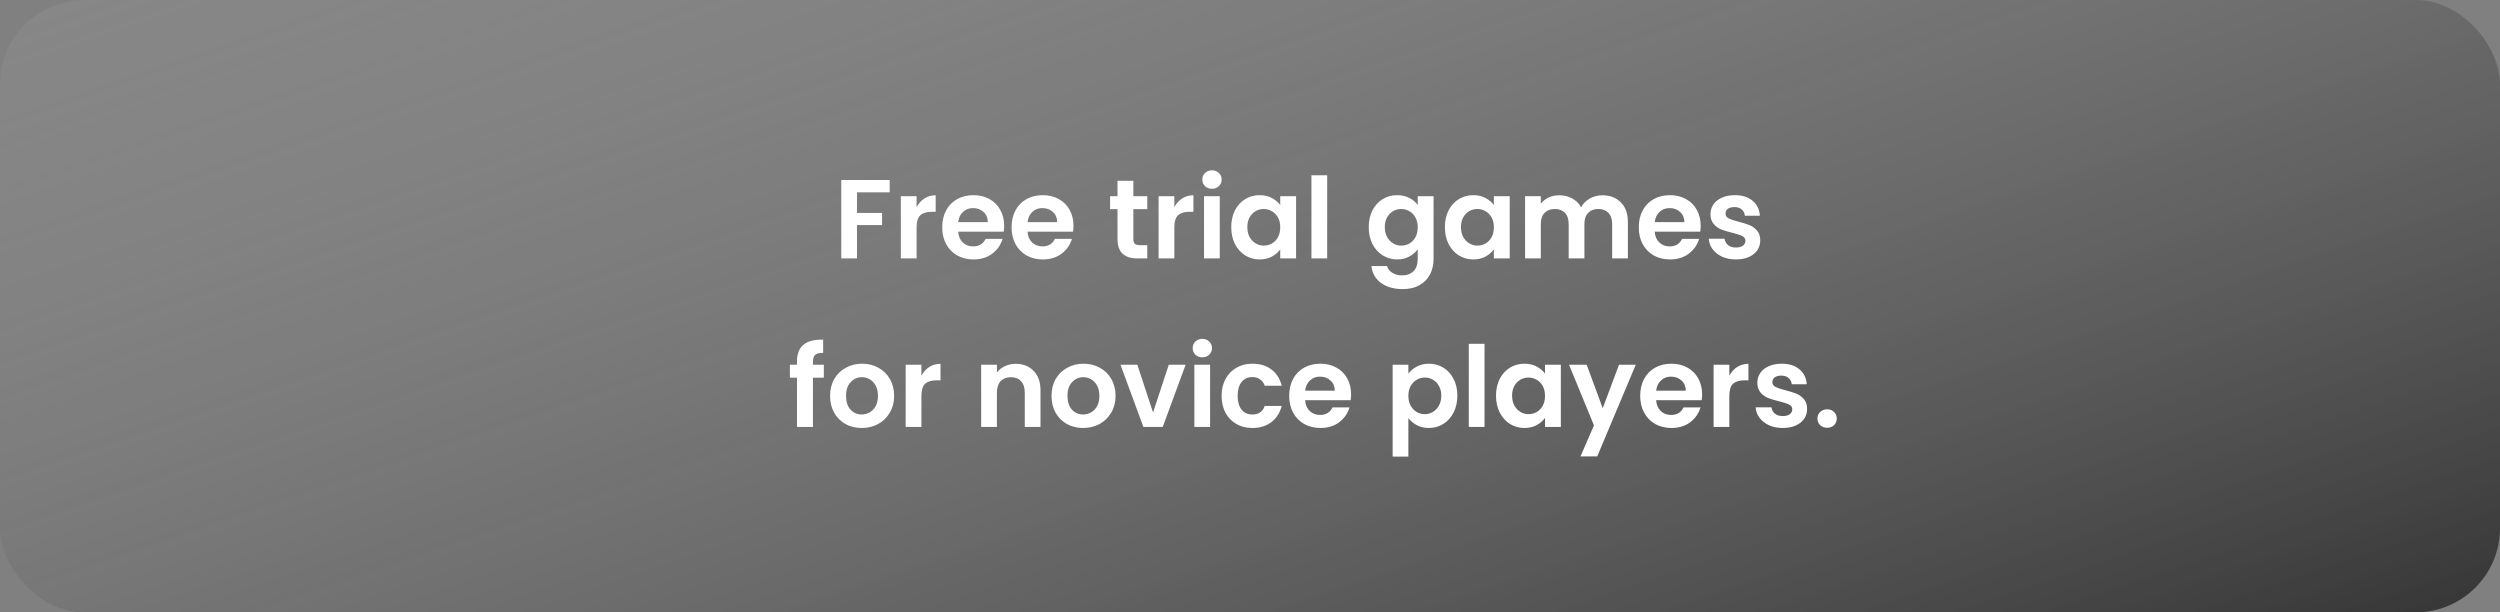
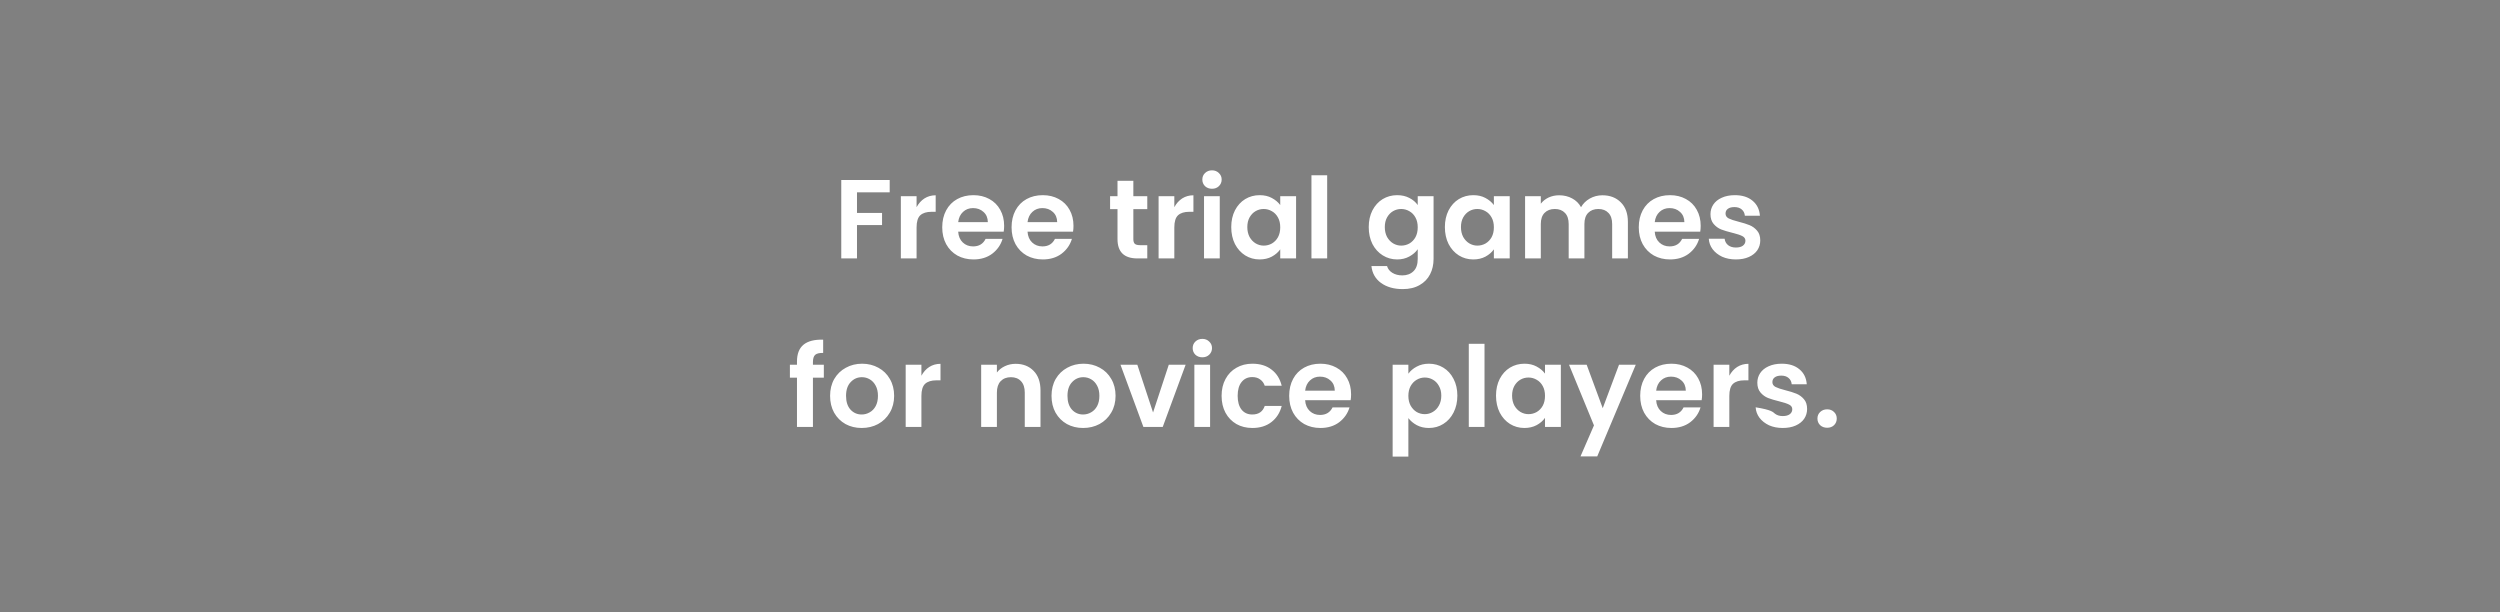
<svg xmlns="http://www.w3.org/2000/svg" width="445" height="109" viewBox="0 0 445 109" fill="none">
  <rect x="0" y="0" width="445" height="109" fill="#808080" stroke="none" />
-   <rect width="445" height="109" rx="15" fill="url(#paint0_linear_92_63)" />
-   <path d="M158.365 32.04V34.24H152.545V37.9H157.005V40.06H152.545V46H149.745V32.04H158.365ZM163.151 36.88C163.511 36.213 163.977 35.693 164.551 35.32C165.137 34.947 165.804 34.76 166.551 34.76V37.7H165.811C164.931 37.7 164.264 37.907 163.811 38.32C163.371 38.733 163.151 39.453 163.151 40.48V46H160.351V34.92H163.151V36.88ZM178.737 40.2C178.737 40.573 178.71 40.92 178.657 41.24H170.557C170.61 42.053 170.883 42.693 171.377 43.16C171.87 43.627 172.483 43.86 173.217 43.86C174.257 43.86 174.997 43.413 175.437 42.52H178.457C178.137 43.587 177.523 44.467 176.617 45.16C175.71 45.84 174.597 46.18 173.277 46.18C172.21 46.18 171.25 45.947 170.397 45.48C169.557 45 168.897 44.327 168.417 43.46C167.95 42.593 167.717 41.593 167.717 40.46C167.717 39.313 167.95 38.307 168.417 37.44C168.883 36.573 169.537 35.907 170.377 35.44C171.217 34.973 172.183 34.74 173.277 34.74C174.33 34.74 175.27 34.967 176.097 35.42C176.937 35.873 177.583 36.513 178.037 37.34C178.503 38.167 178.737 39.12 178.737 40.2ZM175.837 39.54C175.823 38.767 175.563 38.16 175.057 37.72C174.563 37.267 173.943 37.04 173.197 37.04C172.49 37.04 171.897 37.267 171.417 37.72C170.937 38.16 170.65 38.767 170.557 39.54H175.837ZM191.08 40.2C191.08 40.573 191.054 40.92 191 41.24H182.9C182.954 42.053 183.227 42.693 183.72 43.16C184.214 43.627 184.827 43.86 185.56 43.86C186.6 43.86 187.34 43.413 187.78 42.52H190.8C190.48 43.587 189.867 44.467 188.96 45.16C188.054 45.84 186.94 46.18 185.62 46.18C184.554 46.18 183.594 45.947 182.74 45.48C181.9 45 181.24 44.327 180.76 43.46C180.294 42.593 180.06 41.593 180.06 40.46C180.06 39.313 180.294 38.307 180.76 37.44C181.227 36.573 181.88 35.907 182.72 35.44C183.56 34.973 184.527 34.74 185.62 34.74C186.674 34.74 187.614 34.967 188.44 35.42C189.28 35.873 189.927 36.513 190.38 37.34C190.847 38.167 191.08 39.12 191.08 40.2ZM188.18 39.54C188.167 38.767 187.907 38.16 187.4 37.72C186.907 37.267 186.287 37.04 185.54 37.04C184.834 37.04 184.24 37.267 183.76 37.72C183.28 38.16 182.994 38.767 182.9 39.54H188.18ZM201.736 37.22V42.58C201.736 42.953 201.822 43.227 201.996 43.4C202.182 43.56 202.489 43.64 202.916 43.64H204.216V46H202.456C200.096 46 198.916 44.853 198.916 42.56V37.22H197.596V34.92H198.916V32.18H201.736V34.92H204.216V37.22H201.736ZM209.03 36.88C209.39 36.213 209.856 35.693 210.43 35.32C211.016 34.947 211.683 34.76 212.43 34.76V37.7H211.69C210.81 37.7 210.143 37.907 209.69 38.32C209.25 38.733 209.03 39.453 209.03 40.48V46H206.23V34.92H209.03V36.88ZM215.736 33.6C215.242 33.6 214.829 33.447 214.496 33.14C214.176 32.82 214.016 32.427 214.016 31.96C214.016 31.493 214.176 31.107 214.496 30.8C214.829 30.48 215.242 30.32 215.736 30.32C216.229 30.32 216.636 30.48 216.956 30.8C217.289 31.107 217.456 31.493 217.456 31.96C217.456 32.427 217.289 32.82 216.956 33.14C216.636 33.447 216.229 33.6 215.736 33.6ZM217.116 34.92V46H214.316V34.92H217.116ZM219.162 40.42C219.162 39.3 219.382 38.307 219.822 37.44C220.275 36.573 220.882 35.907 221.642 35.44C222.415 34.973 223.275 34.74 224.222 34.74C225.049 34.74 225.769 34.907 226.382 35.24C227.009 35.573 227.509 35.993 227.882 36.5V34.92H230.702V46H227.882V44.38C227.522 44.9 227.022 45.333 226.382 45.68C225.755 46.013 225.029 46.18 224.202 46.18C223.269 46.18 222.415 45.94 221.642 45.46C220.882 44.98 220.275 44.307 219.822 43.44C219.382 42.56 219.162 41.553 219.162 40.42ZM227.882 40.46C227.882 39.78 227.749 39.2 227.482 38.72C227.215 38.227 226.855 37.853 226.402 37.6C225.949 37.333 225.462 37.2 224.942 37.2C224.422 37.2 223.942 37.327 223.502 37.58C223.062 37.833 222.702 38.207 222.422 38.7C222.155 39.18 222.022 39.753 222.022 40.42C222.022 41.087 222.155 41.673 222.422 42.18C222.702 42.673 223.062 43.053 223.502 43.32C223.955 43.587 224.435 43.72 224.942 43.72C225.462 43.72 225.949 43.593 226.402 43.34C226.855 43.073 227.215 42.7 227.482 42.22C227.749 41.727 227.882 41.14 227.882 40.46ZM236.237 31.2V46H233.437V31.2H236.237ZM248.695 34.74C249.521 34.74 250.248 34.907 250.875 35.24C251.501 35.56 251.995 35.98 252.355 36.5V34.92H255.175V46.08C255.175 47.107 254.968 48.02 254.555 48.82C254.141 49.633 253.521 50.273 252.695 50.74C251.868 51.22 250.868 51.46 249.695 51.46C248.121 51.46 246.828 51.093 245.815 50.36C244.815 49.627 244.248 48.627 244.115 47.36H246.895C247.041 47.867 247.355 48.267 247.835 48.56C248.328 48.867 248.921 49.02 249.615 49.02C250.428 49.02 251.088 48.773 251.595 48.28C252.101 47.8 252.355 47.067 252.355 46.08V44.36C251.995 44.88 251.495 45.313 250.855 45.66C250.228 46.007 249.508 46.18 248.695 46.18C247.761 46.18 246.908 45.94 246.135 45.46C245.361 44.98 244.748 44.307 244.295 43.44C243.855 42.56 243.635 41.553 243.635 40.42C243.635 39.3 243.855 38.307 244.295 37.44C244.748 36.573 245.355 35.907 246.115 35.44C246.888 34.973 247.748 34.74 248.695 34.74ZM252.355 40.46C252.355 39.78 252.221 39.2 251.955 38.72C251.688 38.227 251.328 37.853 250.875 37.6C250.421 37.333 249.935 37.2 249.415 37.2C248.895 37.2 248.415 37.327 247.975 37.58C247.535 37.833 247.175 38.207 246.895 38.7C246.628 39.18 246.495 39.753 246.495 40.42C246.495 41.087 246.628 41.673 246.895 42.18C247.175 42.673 247.535 43.053 247.975 43.32C248.428 43.587 248.908 43.72 249.415 43.72C249.935 43.72 250.421 43.593 250.875 43.34C251.328 43.073 251.688 42.7 251.955 42.22C252.221 41.727 252.355 41.14 252.355 40.46ZM257.189 40.42C257.189 39.3 257.409 38.307 257.849 37.44C258.303 36.573 258.909 35.907 259.669 35.44C260.443 34.973 261.303 34.74 262.249 34.74C263.076 34.74 263.796 34.907 264.409 35.24C265.036 35.573 265.536 35.993 265.909 36.5V34.92H268.729V46H265.909V44.38C265.549 44.9 265.049 45.333 264.409 45.68C263.783 46.013 263.056 46.18 262.229 46.18C261.296 46.18 260.443 45.94 259.669 45.46C258.909 44.98 258.303 44.307 257.849 43.44C257.409 42.56 257.189 41.553 257.189 40.42ZM265.909 40.46C265.909 39.78 265.776 39.2 265.509 38.72C265.243 38.227 264.883 37.853 264.429 37.6C263.976 37.333 263.489 37.2 262.969 37.2C262.449 37.2 261.969 37.327 261.529 37.58C261.089 37.833 260.729 38.207 260.449 38.7C260.183 39.18 260.049 39.753 260.049 40.42C260.049 41.087 260.183 41.673 260.449 42.18C260.729 42.673 261.089 43.053 261.529 43.32C261.983 43.587 262.463 43.72 262.969 43.72C263.489 43.72 263.976 43.593 264.429 43.34C264.883 43.073 265.243 42.7 265.509 42.22C265.776 41.727 265.909 41.14 265.909 40.46ZM285.224 34.76C286.584 34.76 287.677 35.18 288.504 36.02C289.344 36.847 289.764 38.007 289.764 39.5V46H286.964V39.88C286.964 39.013 286.744 38.353 286.304 37.9C285.864 37.433 285.264 37.2 284.504 37.2C283.744 37.2 283.137 37.433 282.684 37.9C282.244 38.353 282.024 39.013 282.024 39.88V46H279.224V39.88C279.224 39.013 279.004 38.353 278.564 37.9C278.124 37.433 277.524 37.2 276.764 37.2C275.991 37.2 275.377 37.433 274.924 37.9C274.484 38.353 274.264 39.013 274.264 39.88V46H271.464V34.92H274.264V36.26C274.624 35.793 275.084 35.427 275.644 35.16C276.217 34.893 276.844 34.76 277.524 34.76C278.391 34.76 279.164 34.947 279.844 35.32C280.524 35.68 281.051 36.2 281.424 36.88C281.784 36.24 282.304 35.727 282.984 35.34C283.677 34.953 284.424 34.76 285.224 34.76ZM302.721 40.2C302.721 40.573 302.694 40.92 302.641 41.24H294.541C294.594 42.053 294.868 42.693 295.361 43.16C295.854 43.627 296.468 43.86 297.201 43.86C298.241 43.86 298.981 43.413 299.421 42.52H302.441C302.121 43.587 301.508 44.467 300.601 45.16C299.694 45.84 298.581 46.18 297.261 46.18C296.194 46.18 295.234 45.947 294.381 45.48C293.541 45 292.881 44.327 292.401 43.46C291.934 42.593 291.701 41.593 291.701 40.46C291.701 39.313 291.934 38.307 292.401 37.44C292.868 36.573 293.521 35.907 294.361 35.44C295.201 34.973 296.168 34.74 297.261 34.74C298.314 34.74 299.254 34.967 300.081 35.42C300.921 35.873 301.568 36.513 302.021 37.34C302.488 38.167 302.721 39.12 302.721 40.2ZM299.821 39.54C299.808 38.767 299.548 38.16 299.041 37.72C298.548 37.267 297.928 37.04 297.181 37.04C296.474 37.04 295.881 37.267 295.401 37.72C294.921 38.16 294.634 38.767 294.541 39.54H299.821ZM308.985 46.18C308.078 46.18 307.265 46.02 306.545 45.7C305.838 45.367 305.271 44.92 304.845 44.36C304.431 43.8 304.205 43.18 304.165 42.5H306.985C307.038 42.967 307.245 43.347 307.605 43.64C307.965 43.92 308.425 44.06 308.985 44.06C309.518 44.06 309.931 43.953 310.225 43.74C310.531 43.513 310.685 43.213 310.685 42.84C310.685 42.48 310.498 42.207 310.125 42.02C309.765 41.833 309.178 41.64 308.365 41.44C307.551 41.24 306.885 41.04 306.365 40.84C305.845 40.627 305.398 40.3 305.025 39.86C304.651 39.42 304.465 38.84 304.465 38.12C304.465 37.493 304.631 36.927 304.965 36.42C305.311 35.9 305.811 35.493 306.465 35.2C307.131 34.893 307.911 34.74 308.805 34.74C310.125 34.74 311.178 35.073 311.965 35.74C312.751 36.393 313.185 37.28 313.265 38.4H310.585C310.545 37.933 310.358 37.56 310.025 37.28C309.705 37 309.271 36.86 308.725 36.86C308.218 36.86 307.825 36.967 307.545 37.18C307.278 37.38 307.145 37.66 307.145 38.02C307.145 38.393 307.331 38.68 307.705 38.88C308.078 39.067 308.658 39.26 309.445 39.46C310.245 39.66 310.905 39.867 311.425 40.08C311.945 40.293 312.391 40.62 312.765 41.06C313.138 41.487 313.325 42.067 313.325 42.8C313.325 43.44 313.151 44.02 312.805 44.54C312.458 45.047 311.958 45.447 311.305 45.74C310.651 46.033 309.878 46.18 308.985 46.18ZM146.642 67.22H144.702V76H141.862V67.22H140.602V64.92H141.862V64.36C141.862 63 142.248 62 143.022 61.36C143.795 60.72 144.962 60.42 146.522 60.46V62.82C145.842 62.807 145.368 62.92 145.102 63.16C144.835 63.4 144.702 63.833 144.702 64.46V64.92H146.642V67.22ZM153.376 76.18C152.31 76.18 151.35 75.947 150.496 75.48C149.643 75 148.97 74.327 148.476 73.46C147.996 72.593 147.756 71.593 147.756 70.46C147.756 69.327 148.003 68.327 148.496 67.46C149.003 66.593 149.69 65.927 150.556 65.46C151.423 64.98 152.39 64.74 153.456 64.74C154.523 64.74 155.49 64.98 156.356 65.46C157.223 65.927 157.903 66.593 158.396 67.46C158.903 68.327 159.156 69.327 159.156 70.46C159.156 71.593 158.896 72.593 158.376 73.46C157.87 74.327 157.176 75 156.296 75.48C155.43 75.947 154.456 76.18 153.376 76.18ZM153.376 73.78C153.883 73.78 154.356 73.653 154.796 73.4C155.25 73.147 155.61 72.773 155.876 72.28C156.143 71.773 156.276 71.167 156.276 70.46C156.276 69.753 156.143 69.153 155.876 68.66C155.61 68.153 155.256 67.773 154.816 67.52C154.39 67.267 153.923 67.14 153.416 67.14C152.63 67.14 151.963 67.433 151.416 68.02C150.87 68.593 150.596 69.407 150.596 70.46C150.596 71.513 150.863 72.333 151.396 72.92C151.93 73.493 152.59 73.78 153.376 73.78ZM164.01 66.88C164.37 66.213 164.837 65.693 165.41 65.32C165.997 64.947 166.663 64.76 167.41 64.76V67.7H166.67C165.79 67.7 165.123 67.907 164.67 68.32C164.23 68.733 164.01 69.453 164.01 70.48V76H161.21V64.92H164.01V66.88ZM180.788 64.76C182.108 64.76 183.174 65.18 183.988 66.02C184.801 66.847 185.208 68.007 185.208 69.5V76H182.408V69.88C182.408 69 182.188 68.327 181.748 67.86C181.308 67.38 180.708 67.14 179.948 67.14C179.174 67.14 178.561 67.38 178.108 67.86C177.668 68.327 177.448 69 177.448 69.88V76H174.648V64.92H177.448V66.3C177.821 65.82 178.294 65.447 178.868 65.18C179.454 64.9 180.094 64.76 180.788 64.76ZM192.79 76.18C191.724 76.18 190.764 75.947 189.91 75.48C189.057 75 188.384 74.327 187.89 73.46C187.41 72.593 187.17 71.593 187.17 70.46C187.17 69.327 187.417 68.327 187.91 67.46C188.417 66.593 189.104 65.927 189.97 65.46C190.837 64.98 191.804 64.74 192.87 64.74C193.937 64.74 194.904 64.98 195.77 65.46C196.637 65.927 197.317 66.593 197.81 67.46C198.317 68.327 198.57 69.327 198.57 70.46C198.57 71.593 198.31 72.593 197.79 73.46C197.284 74.327 196.59 75 195.71 75.48C194.844 75.947 193.87 76.18 192.79 76.18ZM192.79 73.78C193.297 73.78 193.77 73.653 194.21 73.4C194.664 73.147 195.024 72.773 195.29 72.28C195.557 71.773 195.69 71.167 195.69 70.46C195.69 69.753 195.557 69.153 195.29 68.66C195.024 68.153 194.67 67.773 194.23 67.52C193.804 67.267 193.337 67.14 192.83 67.14C192.044 67.14 191.377 67.433 190.83 68.02C190.284 68.593 190.01 69.407 190.01 70.46C190.01 71.513 190.277 72.333 190.81 72.92C191.344 73.493 192.004 73.78 192.79 73.78ZM205.244 73.42L208.044 64.92H211.044L206.964 76H203.524L199.444 64.92H202.444L205.244 73.42ZM214.017 63.6C213.523 63.6 213.11 63.447 212.777 63.14C212.457 62.82 212.297 62.427 212.297 61.96C212.297 61.493 212.457 61.107 212.777 60.8C213.11 60.48 213.523 60.32 214.017 60.32C214.51 60.32 214.917 60.48 215.237 60.8C215.57 61.107 215.737 61.493 215.737 61.96C215.737 62.427 215.57 62.82 215.237 63.14C214.917 63.447 214.51 63.6 214.017 63.6ZM215.397 64.92V76H212.597V64.92H215.397ZM217.443 70.46C217.443 69.313 217.677 68.313 218.143 67.46C218.61 66.593 219.257 65.927 220.083 65.46C220.91 64.98 221.857 64.74 222.923 64.74C224.297 64.74 225.43 65.087 226.323 65.78C227.23 66.46 227.837 67.42 228.143 68.66H225.123C224.963 68.18 224.69 67.807 224.303 67.54C223.93 67.26 223.463 67.12 222.903 67.12C222.103 67.12 221.47 67.413 221.003 68C220.537 68.573 220.303 69.393 220.303 70.46C220.303 71.513 220.537 72.333 221.003 72.92C221.47 73.493 222.103 73.78 222.903 73.78C224.037 73.78 224.777 73.273 225.123 72.26H228.143C227.837 73.46 227.23 74.413 226.323 75.12C225.417 75.827 224.283 76.18 222.923 76.18C221.857 76.18 220.91 75.947 220.083 75.48C219.257 75 218.61 74.333 218.143 73.48C217.677 72.613 217.443 71.607 217.443 70.46ZM240.494 70.2C240.494 70.573 240.468 70.92 240.414 71.24H232.314C232.368 72.053 232.641 72.693 233.134 73.16C233.628 73.627 234.241 73.86 234.974 73.86C236.014 73.86 236.754 73.413 237.194 72.52H240.214C239.894 73.587 239.281 74.467 238.374 75.16C237.468 75.84 236.354 76.18 235.034 76.18C233.968 76.18 233.008 75.947 232.154 75.48C231.314 75 230.654 74.327 230.174 73.46C229.708 72.593 229.474 71.593 229.474 70.46C229.474 69.313 229.708 68.307 230.174 67.44C230.641 66.573 231.294 65.907 232.134 65.44C232.974 64.973 233.941 64.74 235.034 64.74C236.088 64.74 237.028 64.967 237.854 65.42C238.694 65.873 239.341 66.513 239.794 67.34C240.261 68.167 240.494 69.12 240.494 70.2ZM237.594 69.54C237.581 68.767 237.321 68.16 236.814 67.72C236.321 67.267 235.701 67.04 234.954 67.04C234.248 67.04 233.654 67.267 233.174 67.72C232.694 68.16 232.408 68.767 232.314 69.54H237.594ZM250.69 66.52C251.05 66.013 251.543 65.593 252.17 65.26C252.81 64.913 253.536 64.74 254.35 64.74C255.296 64.74 256.15 64.973 256.91 65.44C257.683 65.907 258.29 66.573 258.73 67.44C259.183 68.293 259.41 69.287 259.41 70.42C259.41 71.553 259.183 72.56 258.73 73.44C258.29 74.307 257.683 74.98 256.91 75.46C256.15 75.94 255.296 76.18 254.35 76.18C253.536 76.18 252.816 76.013 252.19 75.68C251.576 75.347 251.076 74.927 250.69 74.42V81.28H247.89V64.92H250.69V66.52ZM256.55 70.42C256.55 69.753 256.41 69.18 256.13 68.7C255.863 68.207 255.503 67.833 255.05 67.58C254.61 67.327 254.13 67.2 253.61 67.2C253.103 67.2 252.623 67.333 252.17 67.6C251.73 67.853 251.37 68.227 251.09 68.72C250.823 69.213 250.69 69.793 250.69 70.46C250.69 71.127 250.823 71.707 251.09 72.2C251.37 72.693 251.73 73.073 252.17 73.34C252.623 73.593 253.103 73.72 253.61 73.72C254.13 73.72 254.61 73.587 255.05 73.32C255.503 73.053 255.863 72.673 256.13 72.18C256.41 71.687 256.55 71.1 256.55 70.42ZM264.244 61.2V76H261.444V61.2H264.244ZM266.291 70.42C266.291 69.3 266.511 68.307 266.951 67.44C267.404 66.573 268.011 65.907 268.771 65.44C269.544 64.973 270.404 64.74 271.351 64.74C272.178 64.74 272.898 64.907 273.511 65.24C274.138 65.573 274.638 65.993 275.011 66.5V64.92H277.831V76H275.011V74.38C274.651 74.9 274.151 75.333 273.511 75.68C272.884 76.013 272.158 76.18 271.331 76.18C270.398 76.18 269.544 75.94 268.771 75.46C268.011 74.98 267.404 74.307 266.951 73.44C266.511 72.56 266.291 71.553 266.291 70.42ZM275.011 70.46C275.011 69.78 274.878 69.2 274.611 68.72C274.344 68.227 273.984 67.853 273.531 67.6C273.078 67.333 272.591 67.2 272.071 67.2C271.551 67.2 271.071 67.327 270.631 67.58C270.191 67.833 269.831 68.207 269.551 68.7C269.284 69.18 269.151 69.753 269.151 70.42C269.151 71.087 269.284 71.673 269.551 72.18C269.831 72.673 270.191 73.053 270.631 73.32C271.084 73.587 271.564 73.72 272.071 73.72C272.591 73.72 273.078 73.593 273.531 73.34C273.984 73.073 274.344 72.7 274.611 72.22C274.878 71.727 275.011 71.14 275.011 70.46ZM282.426 64.92L285.286 72.66L288.186 64.92H291.166L284.306 81.24H281.326L283.726 75.72L279.286 64.92H282.426ZM302.975 70.2C302.975 70.573 302.948 70.92 302.895 71.24H294.795C294.848 72.053 295.122 72.693 295.615 73.16C296.108 73.627 296.722 73.86 297.455 73.86C298.495 73.86 299.235 73.413 299.675 72.52H302.695C302.375 73.587 301.762 74.467 300.855 75.16C299.948 75.84 298.835 76.18 297.515 76.18C296.448 76.18 295.488 75.947 294.635 75.48C293.795 75 293.135 74.327 292.655 73.46C292.188 72.593 291.955 71.593 291.955 70.46C291.955 69.313 292.188 68.307 292.655 67.44C293.122 66.573 293.775 65.907 294.615 65.44C295.455 64.973 296.422 64.74 297.515 64.74C298.568 64.74 299.508 64.967 300.335 65.42C301.175 65.873 301.822 66.513 302.275 67.34C302.742 68.167 302.975 69.12 302.975 70.2ZM300.075 69.54C300.062 68.767 299.802 68.16 299.295 67.72C298.802 67.267 298.182 67.04 297.435 67.04C296.728 67.04 296.135 67.267 295.655 67.72C295.175 68.16 294.888 68.767 294.795 69.54H300.075ZM307.819 66.88C308.179 66.213 308.645 65.693 309.219 65.32C309.805 64.947 310.472 64.76 311.219 64.76V67.7H310.479C309.599 67.7 308.932 67.907 308.479 68.32C308.039 68.733 307.819 69.453 307.819 70.48V76H305.019V64.92H307.819V66.88ZM317.325 76.18C316.418 76.18 315.605 76.02 314.885 75.7C314.178 75.367 313.611 74.92 313.185 74.36C312.771 73.8 312.545 73.18 312.505 72.5H315.325C315.378 72.967 315.585 73.347 315.945 73.64C316.305 73.92 316.765 74.06 317.325 74.06C317.858 74.06 318.271 73.953 318.565 73.74C318.871 73.513 319.025 73.213 319.025 72.84C319.025 72.48 318.838 72.207 318.465 72.02C318.105 71.833 317.518 71.64 316.705 71.44C315.891 71.24 315.225 71.04 314.705 70.84C314.185 70.627 313.738 70.3 313.365 69.86C312.991 69.42 312.805 68.84 312.805 68.12C312.805 67.493 312.971 66.927 313.305 66.42C313.651 65.9 314.151 65.493 314.805 65.2C315.471 64.893 316.251 64.74 317.145 64.74C318.465 64.74 319.518 65.073 320.305 65.74C321.091 66.393 321.525 67.28 321.605 68.4H318.925C318.885 67.933 318.698 67.56 318.365 67.28C318.045 67 317.611 66.86 317.065 66.86C316.558 66.86 316.165 66.967 315.885 67.18C315.618 67.38 315.485 67.66 315.485 68.02C315.485 68.393 315.671 68.68 316.045 68.88C316.418 69.067 316.998 69.26 317.785 69.46C318.585 69.66 319.245 69.867 319.765 70.08C320.285 70.293 320.731 70.62 321.105 71.06C321.478 71.487 321.665 72.067 321.665 72.8C321.665 73.44 321.491 74.02 321.145 74.54C320.798 75.047 320.298 75.447 319.645 75.74C318.991 76.033 318.218 76.18 317.325 76.18ZM325.243 76.14C324.736 76.14 324.316 75.987 323.983 75.68C323.663 75.36 323.503 74.967 323.503 74.5C323.503 74.033 323.663 73.647 323.983 73.34C324.316 73.02 324.736 72.86 325.243 72.86C325.736 72.86 326.143 73.02 326.463 73.34C326.783 73.647 326.943 74.033 326.943 74.5C326.943 74.967 326.783 75.36 326.463 75.68C326.143 75.987 325.736 76.14 325.243 76.14Z" fill="white" />
+   <path d="M158.365 32.04V34.24H152.545V37.9H157.005V40.06H152.545V46H149.745V32.04H158.365ZM163.151 36.88C163.511 36.213 163.977 35.693 164.551 35.32C165.137 34.947 165.804 34.76 166.551 34.76V37.7H165.811C164.931 37.7 164.264 37.907 163.811 38.32C163.371 38.733 163.151 39.453 163.151 40.48V46H160.351V34.92H163.151V36.88ZM178.737 40.2C178.737 40.573 178.71 40.92 178.657 41.24H170.557C170.61 42.053 170.883 42.693 171.377 43.16C171.87 43.627 172.483 43.86 173.217 43.86C174.257 43.86 174.997 43.413 175.437 42.52H178.457C178.137 43.587 177.523 44.467 176.617 45.16C175.71 45.84 174.597 46.18 173.277 46.18C172.21 46.18 171.25 45.947 170.397 45.48C169.557 45 168.897 44.327 168.417 43.46C167.95 42.593 167.717 41.593 167.717 40.46C167.717 39.313 167.95 38.307 168.417 37.44C168.883 36.573 169.537 35.907 170.377 35.44C171.217 34.973 172.183 34.74 173.277 34.74C174.33 34.74 175.27 34.967 176.097 35.42C176.937 35.873 177.583 36.513 178.037 37.34C178.503 38.167 178.737 39.12 178.737 40.2ZM175.837 39.54C175.823 38.767 175.563 38.16 175.057 37.72C174.563 37.267 173.943 37.04 173.197 37.04C172.49 37.04 171.897 37.267 171.417 37.72C170.937 38.16 170.65 38.767 170.557 39.54H175.837ZM191.08 40.2C191.08 40.573 191.054 40.92 191 41.24H182.9C182.954 42.053 183.227 42.693 183.72 43.16C184.214 43.627 184.827 43.86 185.56 43.86C186.6 43.86 187.34 43.413 187.78 42.52H190.8C190.48 43.587 189.867 44.467 188.96 45.16C188.054 45.84 186.94 46.18 185.62 46.18C184.554 46.18 183.594 45.947 182.74 45.48C181.9 45 181.24 44.327 180.76 43.46C180.294 42.593 180.06 41.593 180.06 40.46C180.06 39.313 180.294 38.307 180.76 37.44C181.227 36.573 181.88 35.907 182.72 35.44C183.56 34.973 184.527 34.74 185.62 34.74C186.674 34.74 187.614 34.967 188.44 35.42C189.28 35.873 189.927 36.513 190.38 37.34C190.847 38.167 191.08 39.12 191.08 40.2ZM188.18 39.54C188.167 38.767 187.907 38.16 187.4 37.72C186.907 37.267 186.287 37.04 185.54 37.04C184.834 37.04 184.24 37.267 183.76 37.72C183.28 38.16 182.994 38.767 182.9 39.54H188.18ZM201.736 37.22V42.58C201.736 42.953 201.822 43.227 201.996 43.4C202.182 43.56 202.489 43.64 202.916 43.64H204.216V46H202.456C200.096 46 198.916 44.853 198.916 42.56V37.22H197.596V34.92H198.916V32.18H201.736V34.92H204.216V37.22H201.736ZM209.03 36.88C209.39 36.213 209.856 35.693 210.43 35.32C211.016 34.947 211.683 34.76 212.43 34.76V37.7H211.69C210.81 37.7 210.143 37.907 209.69 38.32C209.25 38.733 209.03 39.453 209.03 40.48V46H206.23V34.92H209.03V36.88ZM215.736 33.6C215.242 33.6 214.829 33.447 214.496 33.14C214.176 32.82 214.016 32.427 214.016 31.96C214.016 31.493 214.176 31.107 214.496 30.8C214.829 30.48 215.242 30.32 215.736 30.32C216.229 30.32 216.636 30.48 216.956 30.8C217.289 31.107 217.456 31.493 217.456 31.96C217.456 32.427 217.289 32.82 216.956 33.14C216.636 33.447 216.229 33.6 215.736 33.6ZM217.116 34.92V46H214.316V34.92H217.116ZM219.162 40.42C219.162 39.3 219.382 38.307 219.822 37.44C220.275 36.573 220.882 35.907 221.642 35.44C222.415 34.973 223.275 34.74 224.222 34.74C225.049 34.74 225.769 34.907 226.382 35.24C227.009 35.573 227.509 35.993 227.882 36.5V34.92H230.702V46H227.882V44.38C227.522 44.9 227.022 45.333 226.382 45.68C225.755 46.013 225.029 46.18 224.202 46.18C223.269 46.18 222.415 45.94 221.642 45.46C220.882 44.98 220.275 44.307 219.822 43.44C219.382 42.56 219.162 41.553 219.162 40.42ZM227.882 40.46C227.882 39.78 227.749 39.2 227.482 38.72C227.215 38.227 226.855 37.853 226.402 37.6C225.949 37.333 225.462 37.2 224.942 37.2C224.422 37.2 223.942 37.327 223.502 37.58C223.062 37.833 222.702 38.207 222.422 38.7C222.155 39.18 222.022 39.753 222.022 40.42C222.022 41.087 222.155 41.673 222.422 42.18C222.702 42.673 223.062 43.053 223.502 43.32C223.955 43.587 224.435 43.72 224.942 43.72C225.462 43.72 225.949 43.593 226.402 43.34C226.855 43.073 227.215 42.7 227.482 42.22C227.749 41.727 227.882 41.14 227.882 40.46ZM236.237 31.2V46H233.437V31.2H236.237ZM248.695 34.74C249.521 34.74 250.248 34.907 250.875 35.24C251.501 35.56 251.995 35.98 252.355 36.5V34.92H255.175V46.08C255.175 47.107 254.968 48.02 254.555 48.82C254.141 49.633 253.521 50.273 252.695 50.74C251.868 51.22 250.868 51.46 249.695 51.46C248.121 51.46 246.828 51.093 245.815 50.36C244.815 49.627 244.248 48.627 244.115 47.36H246.895C247.041 47.867 247.355 48.267 247.835 48.56C248.328 48.867 248.921 49.02 249.615 49.02C250.428 49.02 251.088 48.773 251.595 48.28C252.101 47.8 252.355 47.067 252.355 46.08V44.36C251.995 44.88 251.495 45.313 250.855 45.66C250.228 46.007 249.508 46.18 248.695 46.18C247.761 46.18 246.908 45.94 246.135 45.46C245.361 44.98 244.748 44.307 244.295 43.44C243.855 42.56 243.635 41.553 243.635 40.42C243.635 39.3 243.855 38.307 244.295 37.44C244.748 36.573 245.355 35.907 246.115 35.44C246.888 34.973 247.748 34.74 248.695 34.74ZM252.355 40.46C252.355 39.78 252.221 39.2 251.955 38.72C251.688 38.227 251.328 37.853 250.875 37.6C250.421 37.333 249.935 37.2 249.415 37.2C248.895 37.2 248.415 37.327 247.975 37.58C247.535 37.833 247.175 38.207 246.895 38.7C246.628 39.18 246.495 39.753 246.495 40.42C246.495 41.087 246.628 41.673 246.895 42.18C247.175 42.673 247.535 43.053 247.975 43.32C248.428 43.587 248.908 43.72 249.415 43.72C249.935 43.72 250.421 43.593 250.875 43.34C251.328 43.073 251.688 42.7 251.955 42.22C252.221 41.727 252.355 41.14 252.355 40.46ZM257.189 40.42C257.189 39.3 257.409 38.307 257.849 37.44C258.303 36.573 258.909 35.907 259.669 35.44C260.443 34.973 261.303 34.74 262.249 34.74C263.076 34.74 263.796 34.907 264.409 35.24C265.036 35.573 265.536 35.993 265.909 36.5V34.92H268.729V46H265.909V44.38C265.549 44.9 265.049 45.333 264.409 45.68C263.783 46.013 263.056 46.18 262.229 46.18C261.296 46.18 260.443 45.94 259.669 45.46C258.909 44.98 258.303 44.307 257.849 43.44C257.409 42.56 257.189 41.553 257.189 40.42ZM265.909 40.46C265.909 39.78 265.776 39.2 265.509 38.72C265.243 38.227 264.883 37.853 264.429 37.6C263.976 37.333 263.489 37.2 262.969 37.2C262.449 37.2 261.969 37.327 261.529 37.58C261.089 37.833 260.729 38.207 260.449 38.7C260.183 39.18 260.049 39.753 260.049 40.42C260.049 41.087 260.183 41.673 260.449 42.18C260.729 42.673 261.089 43.053 261.529 43.32C261.983 43.587 262.463 43.72 262.969 43.72C263.489 43.72 263.976 43.593 264.429 43.34C264.883 43.073 265.243 42.7 265.509 42.22C265.776 41.727 265.909 41.14 265.909 40.46ZM285.224 34.76C286.584 34.76 287.677 35.18 288.504 36.02C289.344 36.847 289.764 38.007 289.764 39.5V46H286.964V39.88C286.964 39.013 286.744 38.353 286.304 37.9C285.864 37.433 285.264 37.2 284.504 37.2C283.744 37.2 283.137 37.433 282.684 37.9C282.244 38.353 282.024 39.013 282.024 39.88V46H279.224V39.88C279.224 39.013 279.004 38.353 278.564 37.9C278.124 37.433 277.524 37.2 276.764 37.2C275.991 37.2 275.377 37.433 274.924 37.9C274.484 38.353 274.264 39.013 274.264 39.88V46H271.464V34.92H274.264V36.26C274.624 35.793 275.084 35.427 275.644 35.16C276.217 34.893 276.844 34.76 277.524 34.76C278.391 34.76 279.164 34.947 279.844 35.32C280.524 35.68 281.051 36.2 281.424 36.88C281.784 36.24 282.304 35.727 282.984 35.34C283.677 34.953 284.424 34.76 285.224 34.76ZM302.721 40.2C302.721 40.573 302.694 40.92 302.641 41.24H294.541C294.594 42.053 294.868 42.693 295.361 43.16C295.854 43.627 296.468 43.86 297.201 43.86C298.241 43.86 298.981 43.413 299.421 42.52H302.441C302.121 43.587 301.508 44.467 300.601 45.16C299.694 45.84 298.581 46.18 297.261 46.18C296.194 46.18 295.234 45.947 294.381 45.48C293.541 45 292.881 44.327 292.401 43.46C291.934 42.593 291.701 41.593 291.701 40.46C291.701 39.313 291.934 38.307 292.401 37.44C292.868 36.573 293.521 35.907 294.361 35.44C295.201 34.973 296.168 34.74 297.261 34.74C298.314 34.74 299.254 34.967 300.081 35.42C300.921 35.873 301.568 36.513 302.021 37.34C302.488 38.167 302.721 39.12 302.721 40.2ZM299.821 39.54C299.808 38.767 299.548 38.16 299.041 37.72C298.548 37.267 297.928 37.04 297.181 37.04C296.474 37.04 295.881 37.267 295.401 37.72C294.921 38.16 294.634 38.767 294.541 39.54H299.821ZM308.985 46.18C308.078 46.18 307.265 46.02 306.545 45.7C305.838 45.367 305.271 44.92 304.845 44.36C304.431 43.8 304.205 43.18 304.165 42.5H306.985C307.038 42.967 307.245 43.347 307.605 43.64C307.965 43.92 308.425 44.06 308.985 44.06C309.518 44.06 309.931 43.953 310.225 43.74C310.531 43.513 310.685 43.213 310.685 42.84C310.685 42.48 310.498 42.207 310.125 42.02C309.765 41.833 309.178 41.64 308.365 41.44C307.551 41.24 306.885 41.04 306.365 40.84C305.845 40.627 305.398 40.3 305.025 39.86C304.651 39.42 304.465 38.84 304.465 38.12C304.465 37.493 304.631 36.927 304.965 36.42C305.311 35.9 305.811 35.493 306.465 35.2C307.131 34.893 307.911 34.74 308.805 34.74C310.125 34.74 311.178 35.073 311.965 35.74C312.751 36.393 313.185 37.28 313.265 38.4H310.585C310.545 37.933 310.358 37.56 310.025 37.28C309.705 37 309.271 36.86 308.725 36.86C308.218 36.86 307.825 36.967 307.545 37.18C307.278 37.38 307.145 37.66 307.145 38.02C307.145 38.393 307.331 38.68 307.705 38.88C308.078 39.067 308.658 39.26 309.445 39.46C310.245 39.66 310.905 39.867 311.425 40.08C311.945 40.293 312.391 40.62 312.765 41.06C313.138 41.487 313.325 42.067 313.325 42.8C313.325 43.44 313.151 44.02 312.805 44.54C312.458 45.047 311.958 45.447 311.305 45.74C310.651 46.033 309.878 46.18 308.985 46.18ZM146.642 67.22H144.702V76H141.862V67.22H140.602V64.92H141.862V64.36C141.862 63 142.248 62 143.022 61.36C143.795 60.72 144.962 60.42 146.522 60.46V62.82C145.842 62.807 145.368 62.92 145.102 63.16C144.835 63.4 144.702 63.833 144.702 64.46V64.92H146.642V67.22ZM153.376 76.18C152.31 76.18 151.35 75.947 150.496 75.48C149.643 75 148.97 74.327 148.476 73.46C147.996 72.593 147.756 71.593 147.756 70.46C147.756 69.327 148.003 68.327 148.496 67.46C149.003 66.593 149.69 65.927 150.556 65.46C151.423 64.98 152.39 64.74 153.456 64.74C154.523 64.74 155.49 64.98 156.356 65.46C157.223 65.927 157.903 66.593 158.396 67.46C158.903 68.327 159.156 69.327 159.156 70.46C159.156 71.593 158.896 72.593 158.376 73.46C157.87 74.327 157.176 75 156.296 75.48C155.43 75.947 154.456 76.18 153.376 76.18ZM153.376 73.78C153.883 73.78 154.356 73.653 154.796 73.4C155.25 73.147 155.61 72.773 155.876 72.28C156.143 71.773 156.276 71.167 156.276 70.46C156.276 69.753 156.143 69.153 155.876 68.66C155.61 68.153 155.256 67.773 154.816 67.52C154.39 67.267 153.923 67.14 153.416 67.14C152.63 67.14 151.963 67.433 151.416 68.02C150.87 68.593 150.596 69.407 150.596 70.46C150.596 71.513 150.863 72.333 151.396 72.92C151.93 73.493 152.59 73.78 153.376 73.78ZM164.01 66.88C164.37 66.213 164.837 65.693 165.41 65.32C165.997 64.947 166.663 64.76 167.41 64.76V67.7H166.67C165.79 67.7 165.123 67.907 164.67 68.32C164.23 68.733 164.01 69.453 164.01 70.48V76H161.21V64.92H164.01V66.88ZM180.788 64.76C182.108 64.76 183.174 65.18 183.988 66.02C184.801 66.847 185.208 68.007 185.208 69.5V76H182.408V69.88C182.408 69 182.188 68.327 181.748 67.86C181.308 67.38 180.708 67.14 179.948 67.14C179.174 67.14 178.561 67.38 178.108 67.86C177.668 68.327 177.448 69 177.448 69.88V76H174.648V64.92H177.448V66.3C177.821 65.82 178.294 65.447 178.868 65.18C179.454 64.9 180.094 64.76 180.788 64.76ZM192.79 76.18C191.724 76.18 190.764 75.947 189.91 75.48C189.057 75 188.384 74.327 187.89 73.46C187.41 72.593 187.17 71.593 187.17 70.46C187.17 69.327 187.417 68.327 187.91 67.46C188.417 66.593 189.104 65.927 189.97 65.46C190.837 64.98 191.804 64.74 192.87 64.74C193.937 64.74 194.904 64.98 195.77 65.46C196.637 65.927 197.317 66.593 197.81 67.46C198.317 68.327 198.57 69.327 198.57 70.46C198.57 71.593 198.31 72.593 197.79 73.46C197.284 74.327 196.59 75 195.71 75.48C194.844 75.947 193.87 76.18 192.79 76.18ZM192.79 73.78C193.297 73.78 193.77 73.653 194.21 73.4C194.664 73.147 195.024 72.773 195.29 72.28C195.557 71.773 195.69 71.167 195.69 70.46C195.69 69.753 195.557 69.153 195.29 68.66C195.024 68.153 194.67 67.773 194.23 67.52C193.804 67.267 193.337 67.14 192.83 67.14C192.044 67.14 191.377 67.433 190.83 68.02C190.284 68.593 190.01 69.407 190.01 70.46C190.01 71.513 190.277 72.333 190.81 72.92C191.344 73.493 192.004 73.78 192.79 73.78ZM205.244 73.42L208.044 64.92H211.044L206.964 76H203.524L199.444 64.92H202.444L205.244 73.42ZM214.017 63.6C213.523 63.6 213.11 63.447 212.777 63.14C212.457 62.82 212.297 62.427 212.297 61.96C212.297 61.493 212.457 61.107 212.777 60.8C213.11 60.48 213.523 60.32 214.017 60.32C214.51 60.32 214.917 60.48 215.237 60.8C215.57 61.107 215.737 61.493 215.737 61.96C215.737 62.427 215.57 62.82 215.237 63.14C214.917 63.447 214.51 63.6 214.017 63.6ZM215.397 64.92V76H212.597V64.92H215.397ZM217.443 70.46C217.443 69.313 217.677 68.313 218.143 67.46C218.61 66.593 219.257 65.927 220.083 65.46C220.91 64.98 221.857 64.74 222.923 64.74C224.297 64.74 225.43 65.087 226.323 65.78C227.23 66.46 227.837 67.42 228.143 68.66H225.123C224.963 68.18 224.69 67.807 224.303 67.54C223.93 67.26 223.463 67.12 222.903 67.12C222.103 67.12 221.47 67.413 221.003 68C220.537 68.573 220.303 69.393 220.303 70.46C220.303 71.513 220.537 72.333 221.003 72.92C221.47 73.493 222.103 73.78 222.903 73.78C224.037 73.78 224.777 73.273 225.123 72.26H228.143C227.837 73.46 227.23 74.413 226.323 75.12C225.417 75.827 224.283 76.18 222.923 76.18C221.857 76.18 220.91 75.947 220.083 75.48C219.257 75 218.61 74.333 218.143 73.48C217.677 72.613 217.443 71.607 217.443 70.46ZM240.494 70.2C240.494 70.573 240.468 70.92 240.414 71.24H232.314C232.368 72.053 232.641 72.693 233.134 73.16C233.628 73.627 234.241 73.86 234.974 73.86C236.014 73.86 236.754 73.413 237.194 72.52H240.214C239.894 73.587 239.281 74.467 238.374 75.16C237.468 75.84 236.354 76.18 235.034 76.18C233.968 76.18 233.008 75.947 232.154 75.48C231.314 75 230.654 74.327 230.174 73.46C229.708 72.593 229.474 71.593 229.474 70.46C229.474 69.313 229.708 68.307 230.174 67.44C230.641 66.573 231.294 65.907 232.134 65.44C232.974 64.973 233.941 64.74 235.034 64.74C236.088 64.74 237.028 64.967 237.854 65.42C238.694 65.873 239.341 66.513 239.794 67.34C240.261 68.167 240.494 69.12 240.494 70.2ZM237.594 69.54C237.581 68.767 237.321 68.16 236.814 67.72C236.321 67.267 235.701 67.04 234.954 67.04C234.248 67.04 233.654 67.267 233.174 67.72C232.694 68.16 232.408 68.767 232.314 69.54H237.594ZM250.69 66.52C251.05 66.013 251.543 65.593 252.17 65.26C252.81 64.913 253.536 64.74 254.35 64.74C255.296 64.74 256.15 64.973 256.91 65.44C257.683 65.907 258.29 66.573 258.73 67.44C259.183 68.293 259.41 69.287 259.41 70.42C259.41 71.553 259.183 72.56 258.73 73.44C258.29 74.307 257.683 74.98 256.91 75.46C256.15 75.94 255.296 76.18 254.35 76.18C253.536 76.18 252.816 76.013 252.19 75.68C251.576 75.347 251.076 74.927 250.69 74.42V81.28H247.89V64.92H250.69V66.52ZM256.55 70.42C256.55 69.753 256.41 69.18 256.13 68.7C255.863 68.207 255.503 67.833 255.05 67.58C254.61 67.327 254.13 67.2 253.61 67.2C253.103 67.2 252.623 67.333 252.17 67.6C251.73 67.853 251.37 68.227 251.09 68.72C250.823 69.213 250.69 69.793 250.69 70.46C250.69 71.127 250.823 71.707 251.09 72.2C251.37 72.693 251.73 73.073 252.17 73.34C252.623 73.593 253.103 73.72 253.61 73.72C254.13 73.72 254.61 73.587 255.05 73.32C255.503 73.053 255.863 72.673 256.13 72.18C256.41 71.687 256.55 71.1 256.55 70.42ZM264.244 61.2V76H261.444V61.2H264.244ZM266.291 70.42C266.291 69.3 266.511 68.307 266.951 67.44C267.404 66.573 268.011 65.907 268.771 65.44C269.544 64.973 270.404 64.74 271.351 64.74C272.178 64.74 272.898 64.907 273.511 65.24C274.138 65.573 274.638 65.993 275.011 66.5V64.92H277.831V76H275.011V74.38C274.651 74.9 274.151 75.333 273.511 75.68C272.884 76.013 272.158 76.18 271.331 76.18C270.398 76.18 269.544 75.94 268.771 75.46C268.011 74.98 267.404 74.307 266.951 73.44C266.511 72.56 266.291 71.553 266.291 70.42ZM275.011 70.46C275.011 69.78 274.878 69.2 274.611 68.72C274.344 68.227 273.984 67.853 273.531 67.6C273.078 67.333 272.591 67.2 272.071 67.2C271.551 67.2 271.071 67.327 270.631 67.58C270.191 67.833 269.831 68.207 269.551 68.7C269.284 69.18 269.151 69.753 269.151 70.42C269.151 71.087 269.284 71.673 269.551 72.18C269.831 72.673 270.191 73.053 270.631 73.32C271.084 73.587 271.564 73.72 272.071 73.72C272.591 73.72 273.078 73.593 273.531 73.34C273.984 73.073 274.344 72.7 274.611 72.22C274.878 71.727 275.011 71.14 275.011 70.46ZM282.426 64.92L285.286 72.66L288.186 64.92H291.166L284.306 81.24H281.326L283.726 75.72L279.286 64.92H282.426ZM302.975 70.2C302.975 70.573 302.948 70.92 302.895 71.24H294.795C294.848 72.053 295.122 72.693 295.615 73.16C296.108 73.627 296.722 73.86 297.455 73.86C298.495 73.86 299.235 73.413 299.675 72.52H302.695C302.375 73.587 301.762 74.467 300.855 75.16C299.948 75.84 298.835 76.18 297.515 76.18C296.448 76.18 295.488 75.947 294.635 75.48C293.795 75 293.135 74.327 292.655 73.46C292.188 72.593 291.955 71.593 291.955 70.46C291.955 69.313 292.188 68.307 292.655 67.44C293.122 66.573 293.775 65.907 294.615 65.44C295.455 64.973 296.422 64.74 297.515 64.74C298.568 64.74 299.508 64.967 300.335 65.42C301.175 65.873 301.822 66.513 302.275 67.34C302.742 68.167 302.975 69.12 302.975 70.2ZM300.075 69.54C300.062 68.767 299.802 68.16 299.295 67.72C298.802 67.267 298.182 67.04 297.435 67.04C296.728 67.04 296.135 67.267 295.655 67.72C295.175 68.16 294.888 68.767 294.795 69.54H300.075ZM307.819 66.88C308.179 66.213 308.645 65.693 309.219 65.32C309.805 64.947 310.472 64.76 311.219 64.76V67.7H310.479C309.599 67.7 308.932 67.907 308.479 68.32C308.039 68.733 307.819 69.453 307.819 70.48V76H305.019V64.92H307.819V66.88ZM317.325 76.18C316.418 76.18 315.605 76.02 314.885 75.7C314.178 75.367 313.611 74.92 313.185 74.36C312.771 73.8 312.545 73.18 312.505 72.5C315.378 72.967 315.585 73.347 315.945 73.64C316.305 73.92 316.765 74.06 317.325 74.06C317.858 74.06 318.271 73.953 318.565 73.74C318.871 73.513 319.025 73.213 319.025 72.84C319.025 72.48 318.838 72.207 318.465 72.02C318.105 71.833 317.518 71.64 316.705 71.44C315.891 71.24 315.225 71.04 314.705 70.84C314.185 70.627 313.738 70.3 313.365 69.86C312.991 69.42 312.805 68.84 312.805 68.12C312.805 67.493 312.971 66.927 313.305 66.42C313.651 65.9 314.151 65.493 314.805 65.2C315.471 64.893 316.251 64.74 317.145 64.74C318.465 64.74 319.518 65.073 320.305 65.74C321.091 66.393 321.525 67.28 321.605 68.4H318.925C318.885 67.933 318.698 67.56 318.365 67.28C318.045 67 317.611 66.86 317.065 66.86C316.558 66.86 316.165 66.967 315.885 67.18C315.618 67.38 315.485 67.66 315.485 68.02C315.485 68.393 315.671 68.68 316.045 68.88C316.418 69.067 316.998 69.26 317.785 69.46C318.585 69.66 319.245 69.867 319.765 70.08C320.285 70.293 320.731 70.62 321.105 71.06C321.478 71.487 321.665 72.067 321.665 72.8C321.665 73.44 321.491 74.02 321.145 74.54C320.798 75.047 320.298 75.447 319.645 75.74C318.991 76.033 318.218 76.18 317.325 76.18ZM325.243 76.14C324.736 76.14 324.316 75.987 323.983 75.68C323.663 75.36 323.503 74.967 323.503 74.5C323.503 74.033 323.663 73.647 323.983 73.34C324.316 73.02 324.736 72.86 325.243 72.86C325.736 72.86 326.143 73.02 326.463 73.34C326.783 73.647 326.943 74.033 326.943 74.5C326.943 74.967 326.783 75.36 326.463 75.68C326.143 75.987 325.736 76.14 325.243 76.14Z" fill="white" />
  <defs>
    <linearGradient id="paint0_linear_92_63" x1="172.302" y1="228.9" x2="56.343" y2="-111.886" gradientUnits="userSpaceOnUse">
      <stop stop-color="#242424" />
      <stop offset="1" stop-color="#C3C3C3" stop-opacity="0" />
    </linearGradient>
  </defs>
</svg>